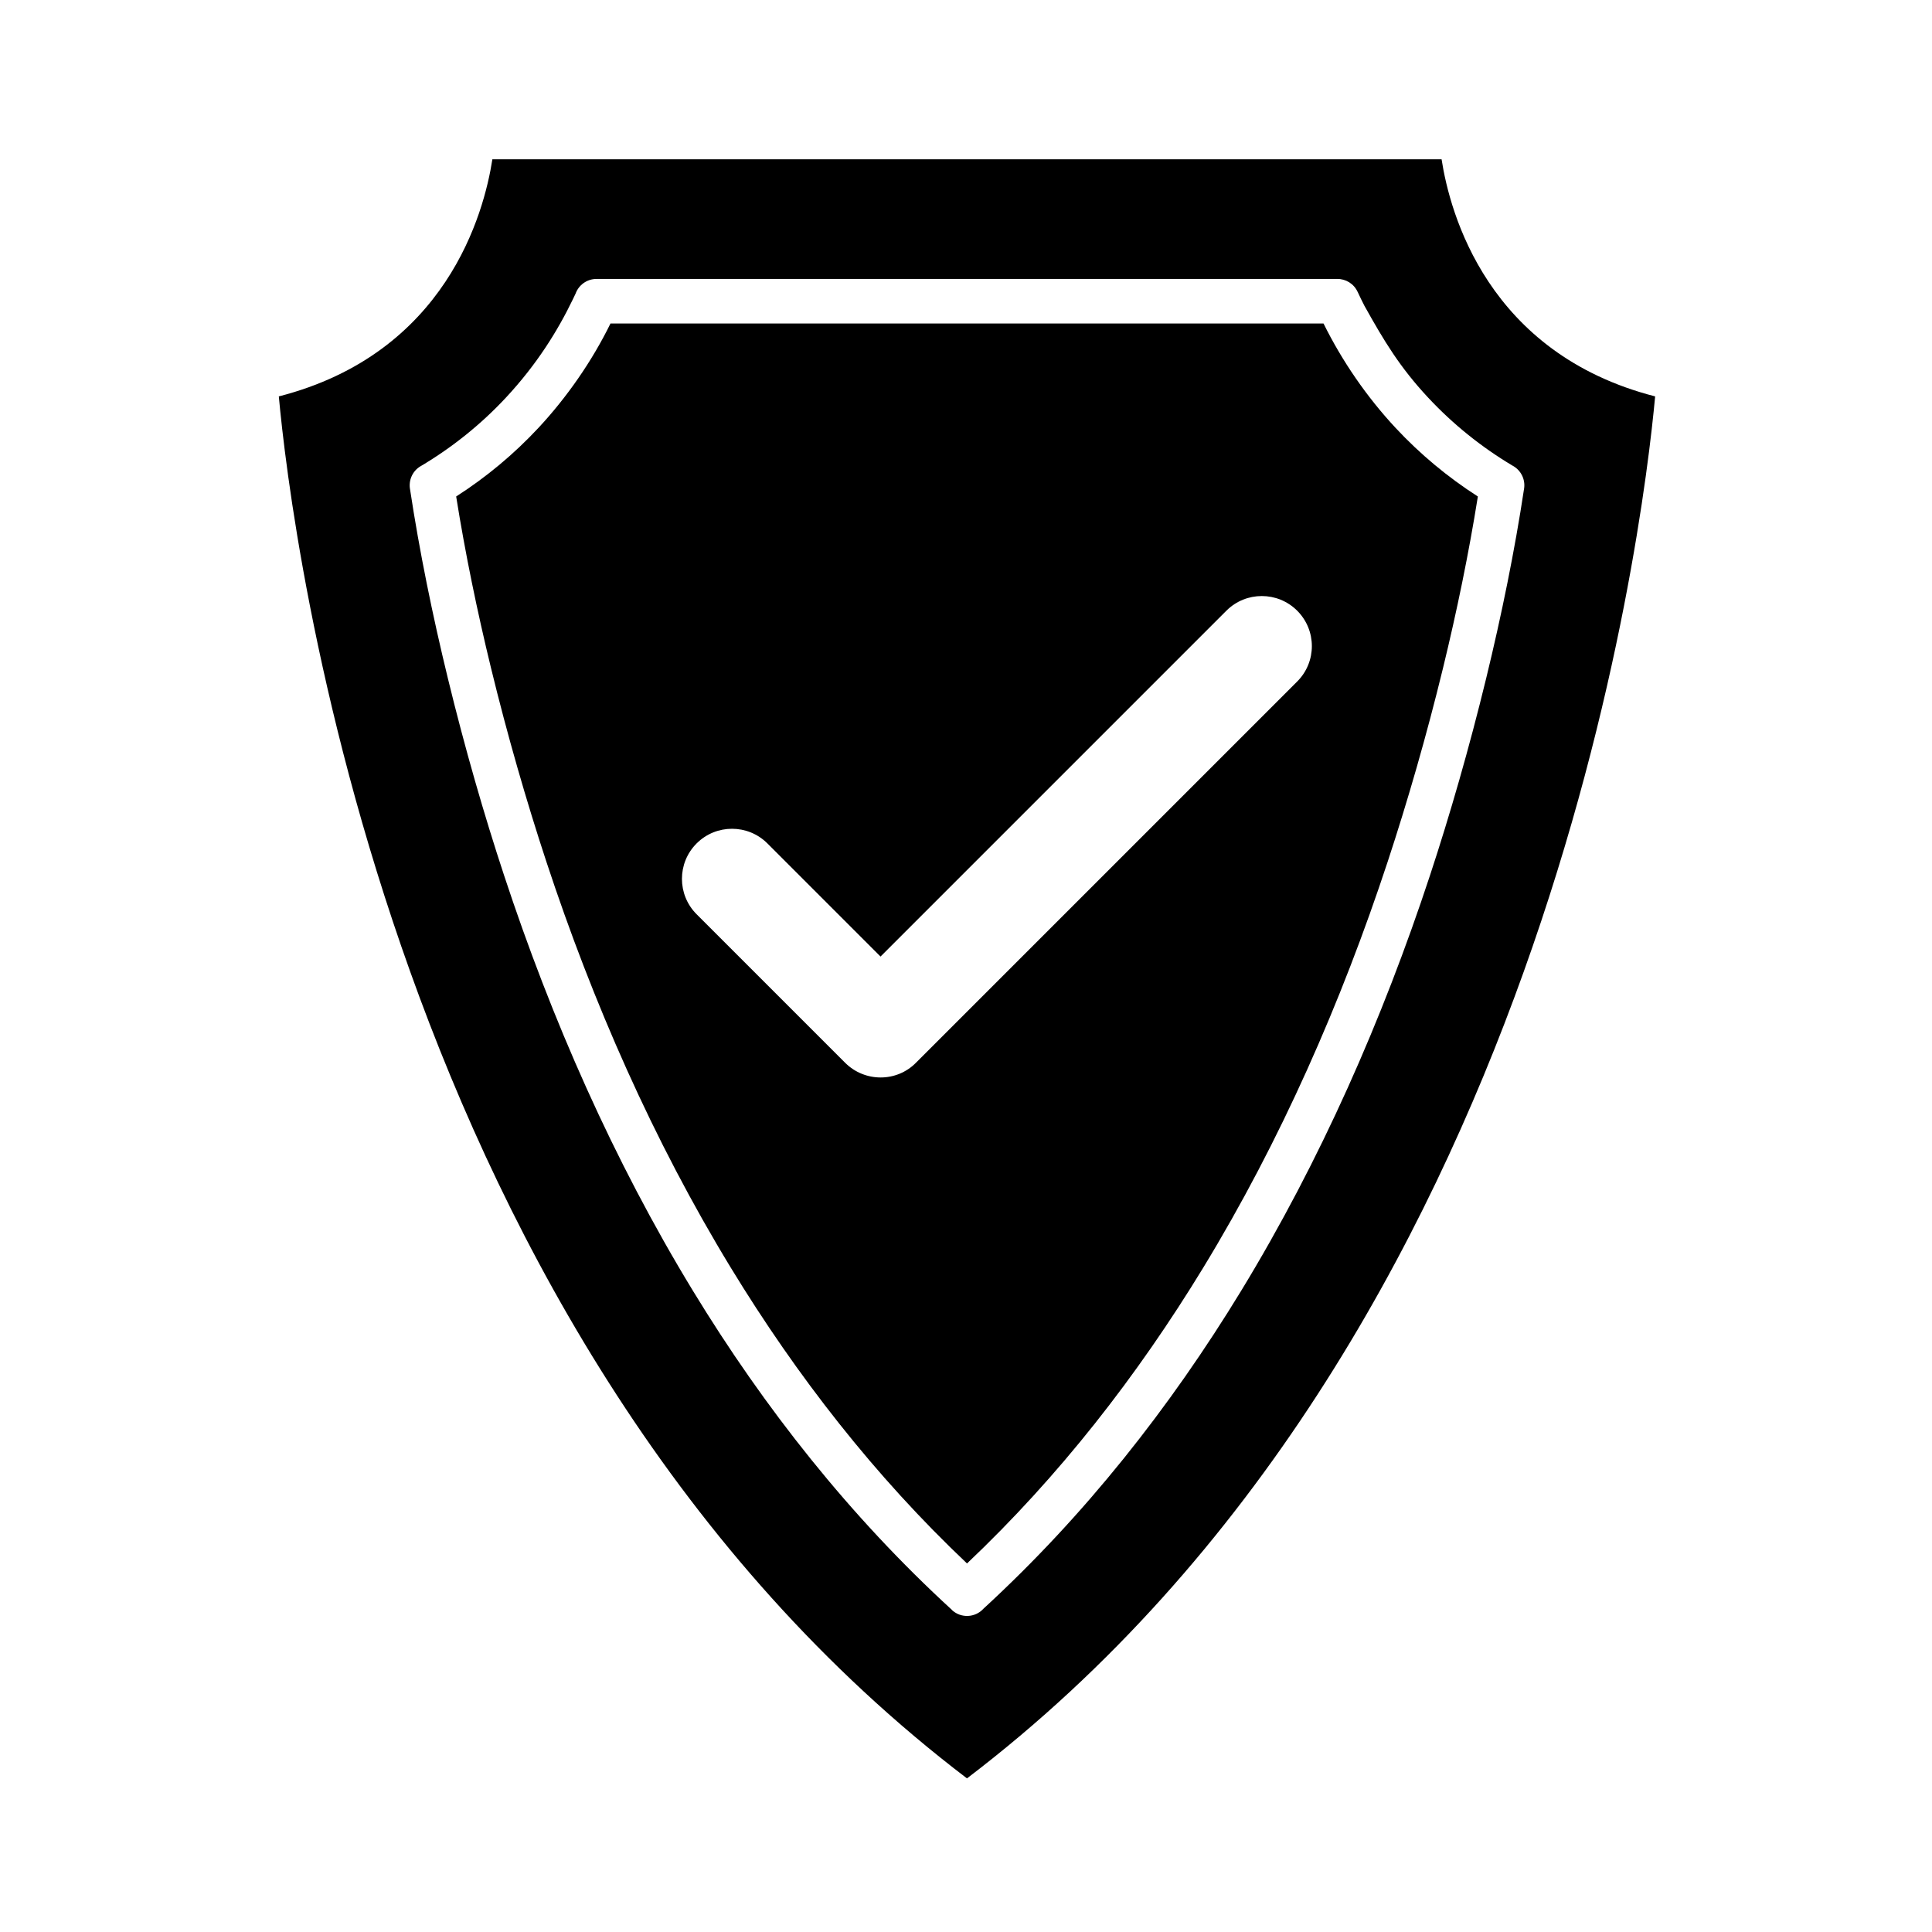
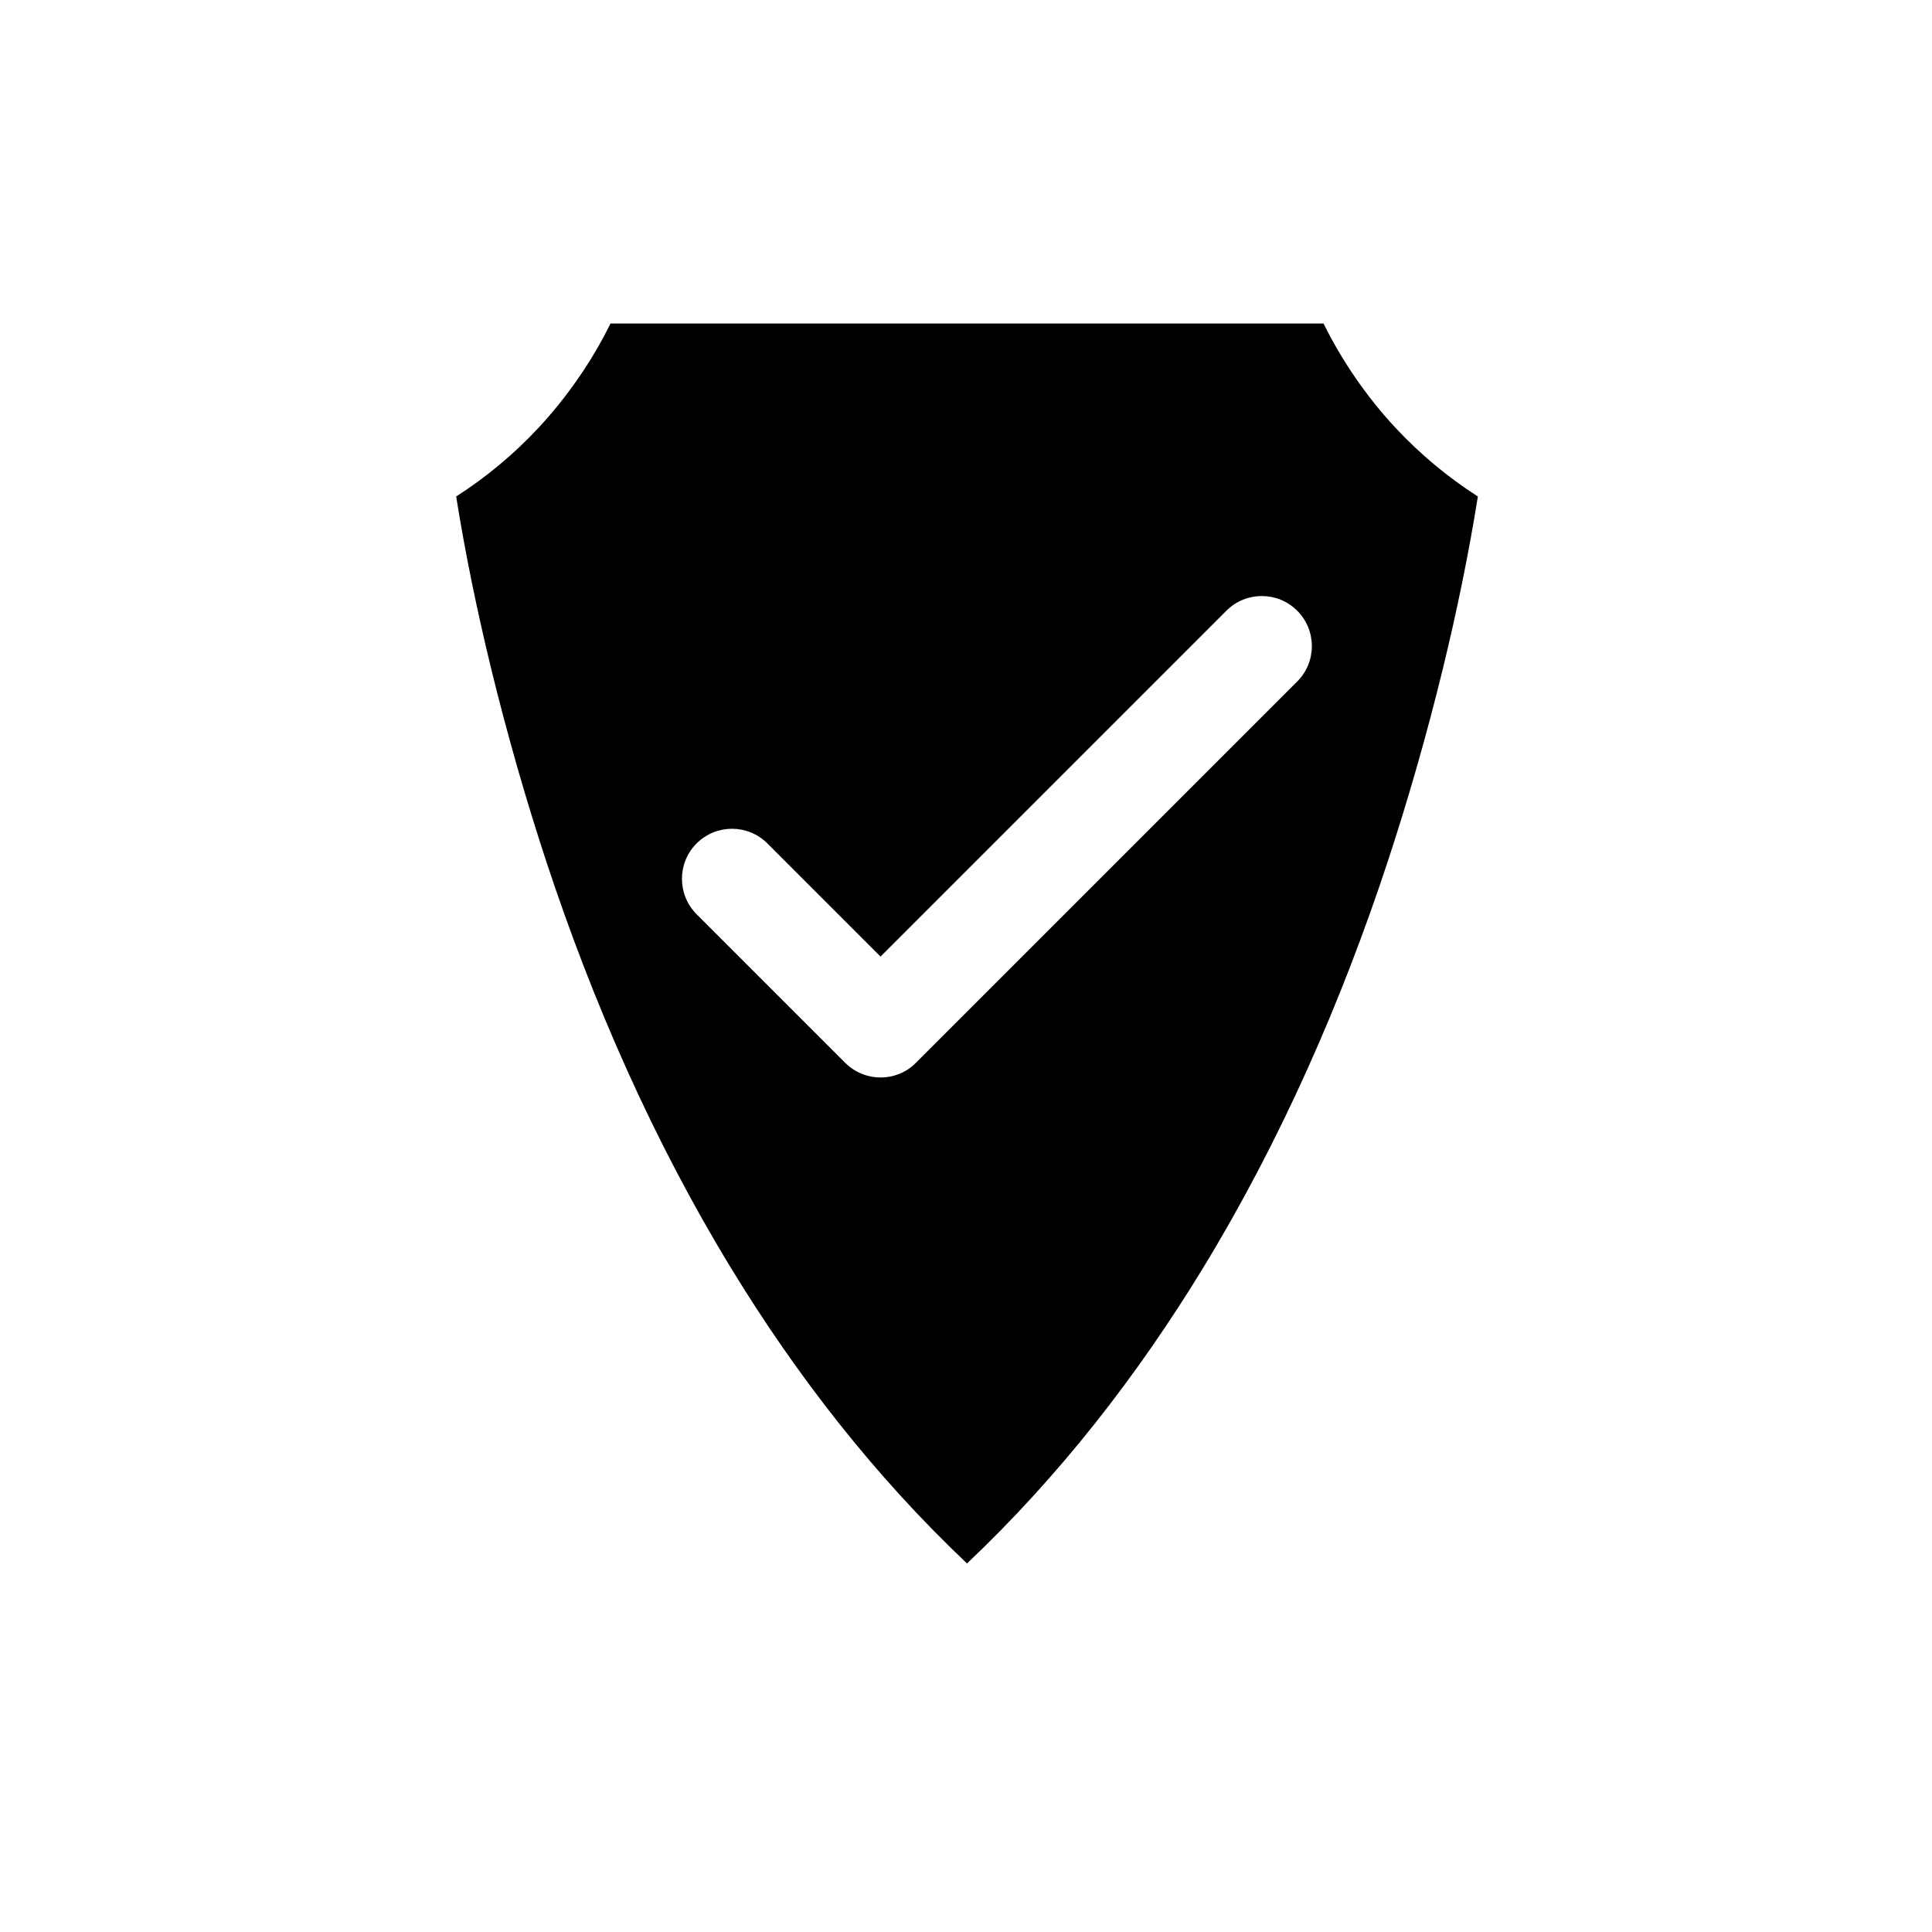
<svg xmlns="http://www.w3.org/2000/svg" fill="#000000" width="800px" height="800px" version="1.1" viewBox="144 144 512 512">
  <g>
-     <path d="m217.89 249.05c3.234 35.254 28.906 249.43 182.37 366.24 153.46-116.81 179.13-330.98 182.37-366.24-44.426-11.406-54.391-48.574-56.594-62.836h-251.55c-2.203 14.258-12.168 51.43-56.594 62.836zm285.91-27.68c0.203 0.445 0.516 1.102 0.93 1.957 0.16 0.332 0.445 0.902 0.855 1.707 5.258 9.426 9.398 16.297 16.852 24.301 6.578 7.062 14.074 13.086 22.324 18.023 2.191 1.125 3.527 3.559 3.141 6.129h-0.004c-2.477 16.426-5.969 33.516-10.043 50.262-4.5 18.496-9.652 36.336-14.891 52.234-12.555 38.102-29 75.543-50.031 110.07-18.875 30.984-41.465 59.605-68.27 84.234l-0.039 0.043c-2.199 2.402-5.93 2.566-8.332 0.367l0.02-0.02c-26.992-24.719-49.719-53.48-68.691-84.629-21.031-34.527-37.477-71.969-50.035-110.07-5.246-15.891-10.398-33.727-14.898-52.223-4.055-16.66-7.531-33.664-10.008-50.012-0.461-2.375 0.578-4.891 2.777-6.195h0.02c8.371-4.973 15.969-11.055 22.625-18.203 8.199-8.805 13.719-17.734 17.707-26.008 0.293-0.609 0.535-1.117 0.723-1.516 0.82-2.273 2.996-3.898 5.551-3.898h196.27c2.273-0.039 4.441 1.254 5.445 3.453z" />
-     <path d="m264.89 275.57c2.402 15.086 5.582 30.469 9.223 45.422 4.359 17.914 9.438 35.457 14.66 51.309 12.309 37.352 28.379 73.977 48.883 107.63 17.516 28.75 38.25 55.352 62.613 78.402 24.363-23.055 45.098-49.652 62.613-78.402 20.5-33.652 36.574-70.273 48.883-107.62 5.223-15.852 10.301-33.398 14.66-51.312 3.641-14.953 6.82-30.336 9.223-45.422-7.988-5.129-15.305-11.207-21.828-18.207-7.606-8.168-14.137-17.652-19.074-27.645h-188.96c-4.867 9.941-11.535 19.547-19.074 27.645-6.519 7-13.836 13.078-21.824 18.207zm112.46 121.93 91.656-91.656c5.18-5.18 13.586-5.18 18.766 0 5.18 5.18 5.18 13.586 0 18.766l-100.98 100.98c-5.144 5.269-13.625 5.254-18.824 0.055l-39.359-39.359c-5.18-5.18-5.18-13.586 0-18.766 5.18-5.18 13.586-5.18 18.766 0z" />
+     <path d="m264.89 275.57c2.402 15.086 5.582 30.469 9.223 45.422 4.359 17.914 9.438 35.457 14.66 51.309 12.309 37.352 28.379 73.977 48.883 107.63 17.516 28.75 38.25 55.352 62.613 78.402 24.363-23.055 45.098-49.652 62.613-78.402 20.5-33.652 36.574-70.273 48.883-107.62 5.223-15.852 10.301-33.398 14.66-51.312 3.641-14.953 6.82-30.336 9.223-45.422-7.988-5.129-15.305-11.207-21.828-18.207-7.606-8.168-14.137-17.652-19.074-27.645h-188.96c-4.867 9.941-11.535 19.547-19.074 27.645-6.519 7-13.836 13.078-21.824 18.207zm112.46 121.93 91.656-91.656c5.18-5.18 13.586-5.18 18.766 0 5.18 5.18 5.18 13.586 0 18.766l-100.98 100.98c-5.144 5.269-13.625 5.254-18.824 0.055l-39.359-39.359c-5.18-5.18-5.18-13.586 0-18.766 5.18-5.18 13.586-5.18 18.766 0" />
  </g>
</svg>